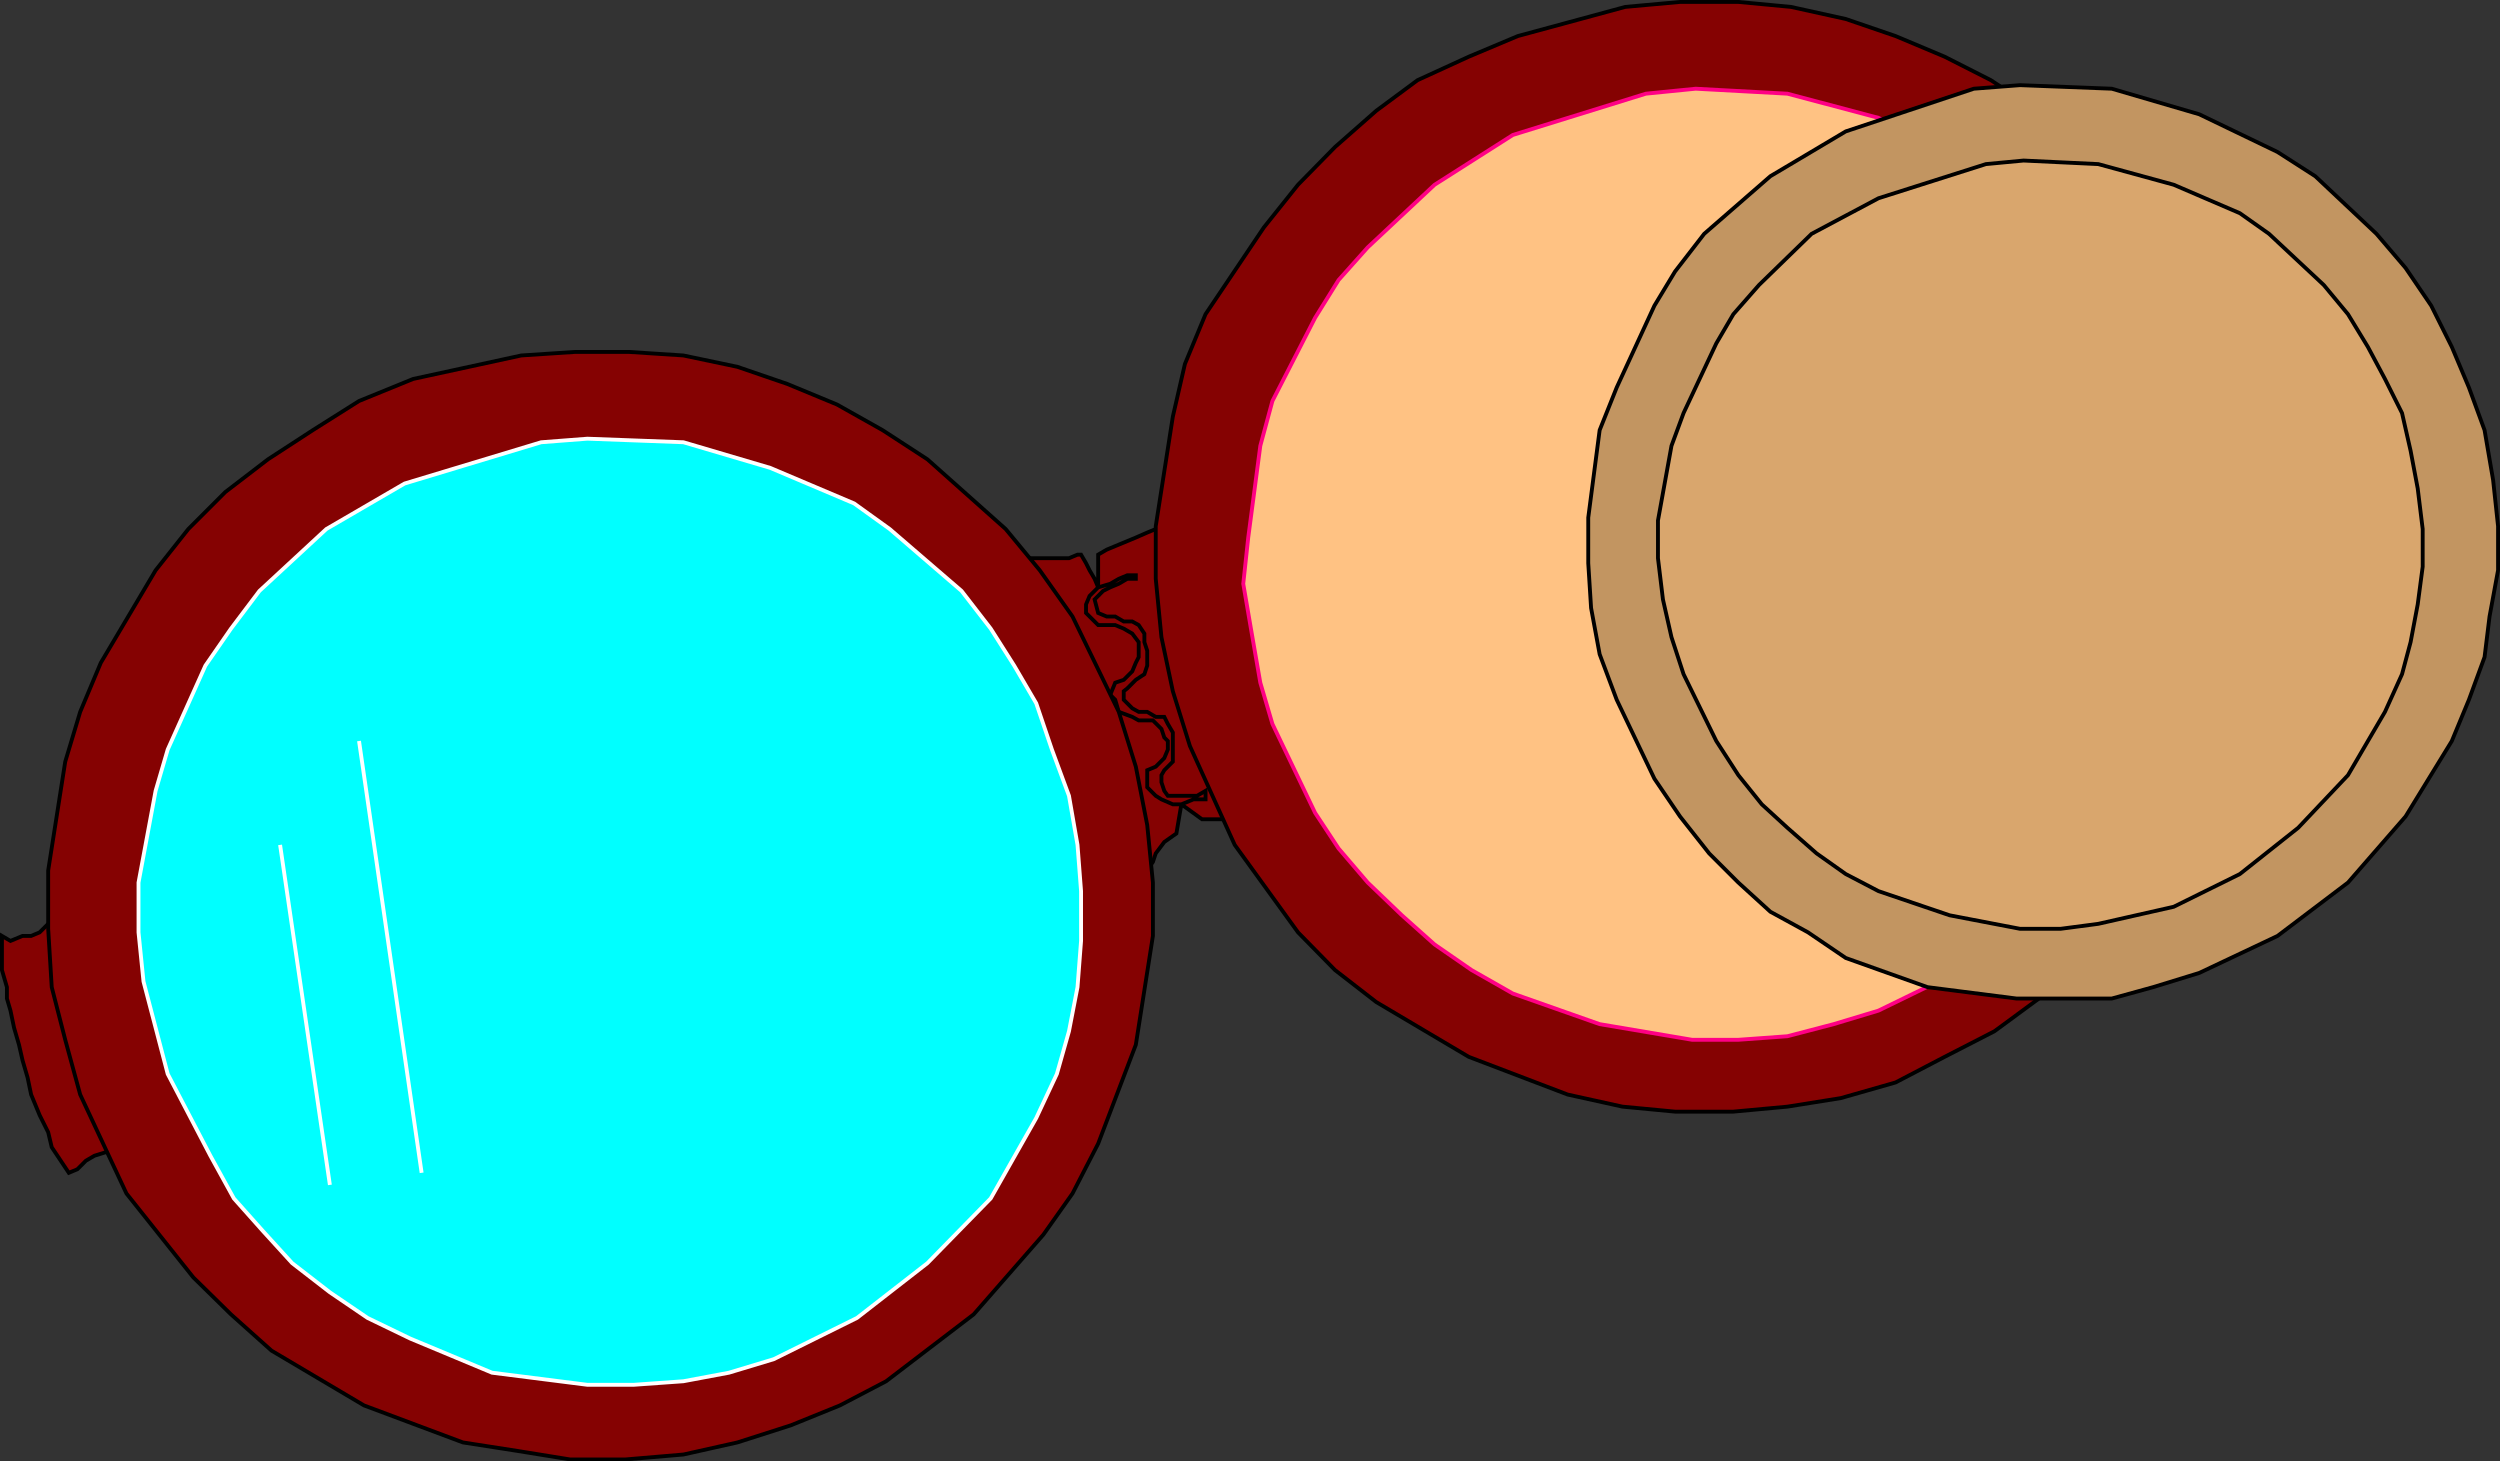
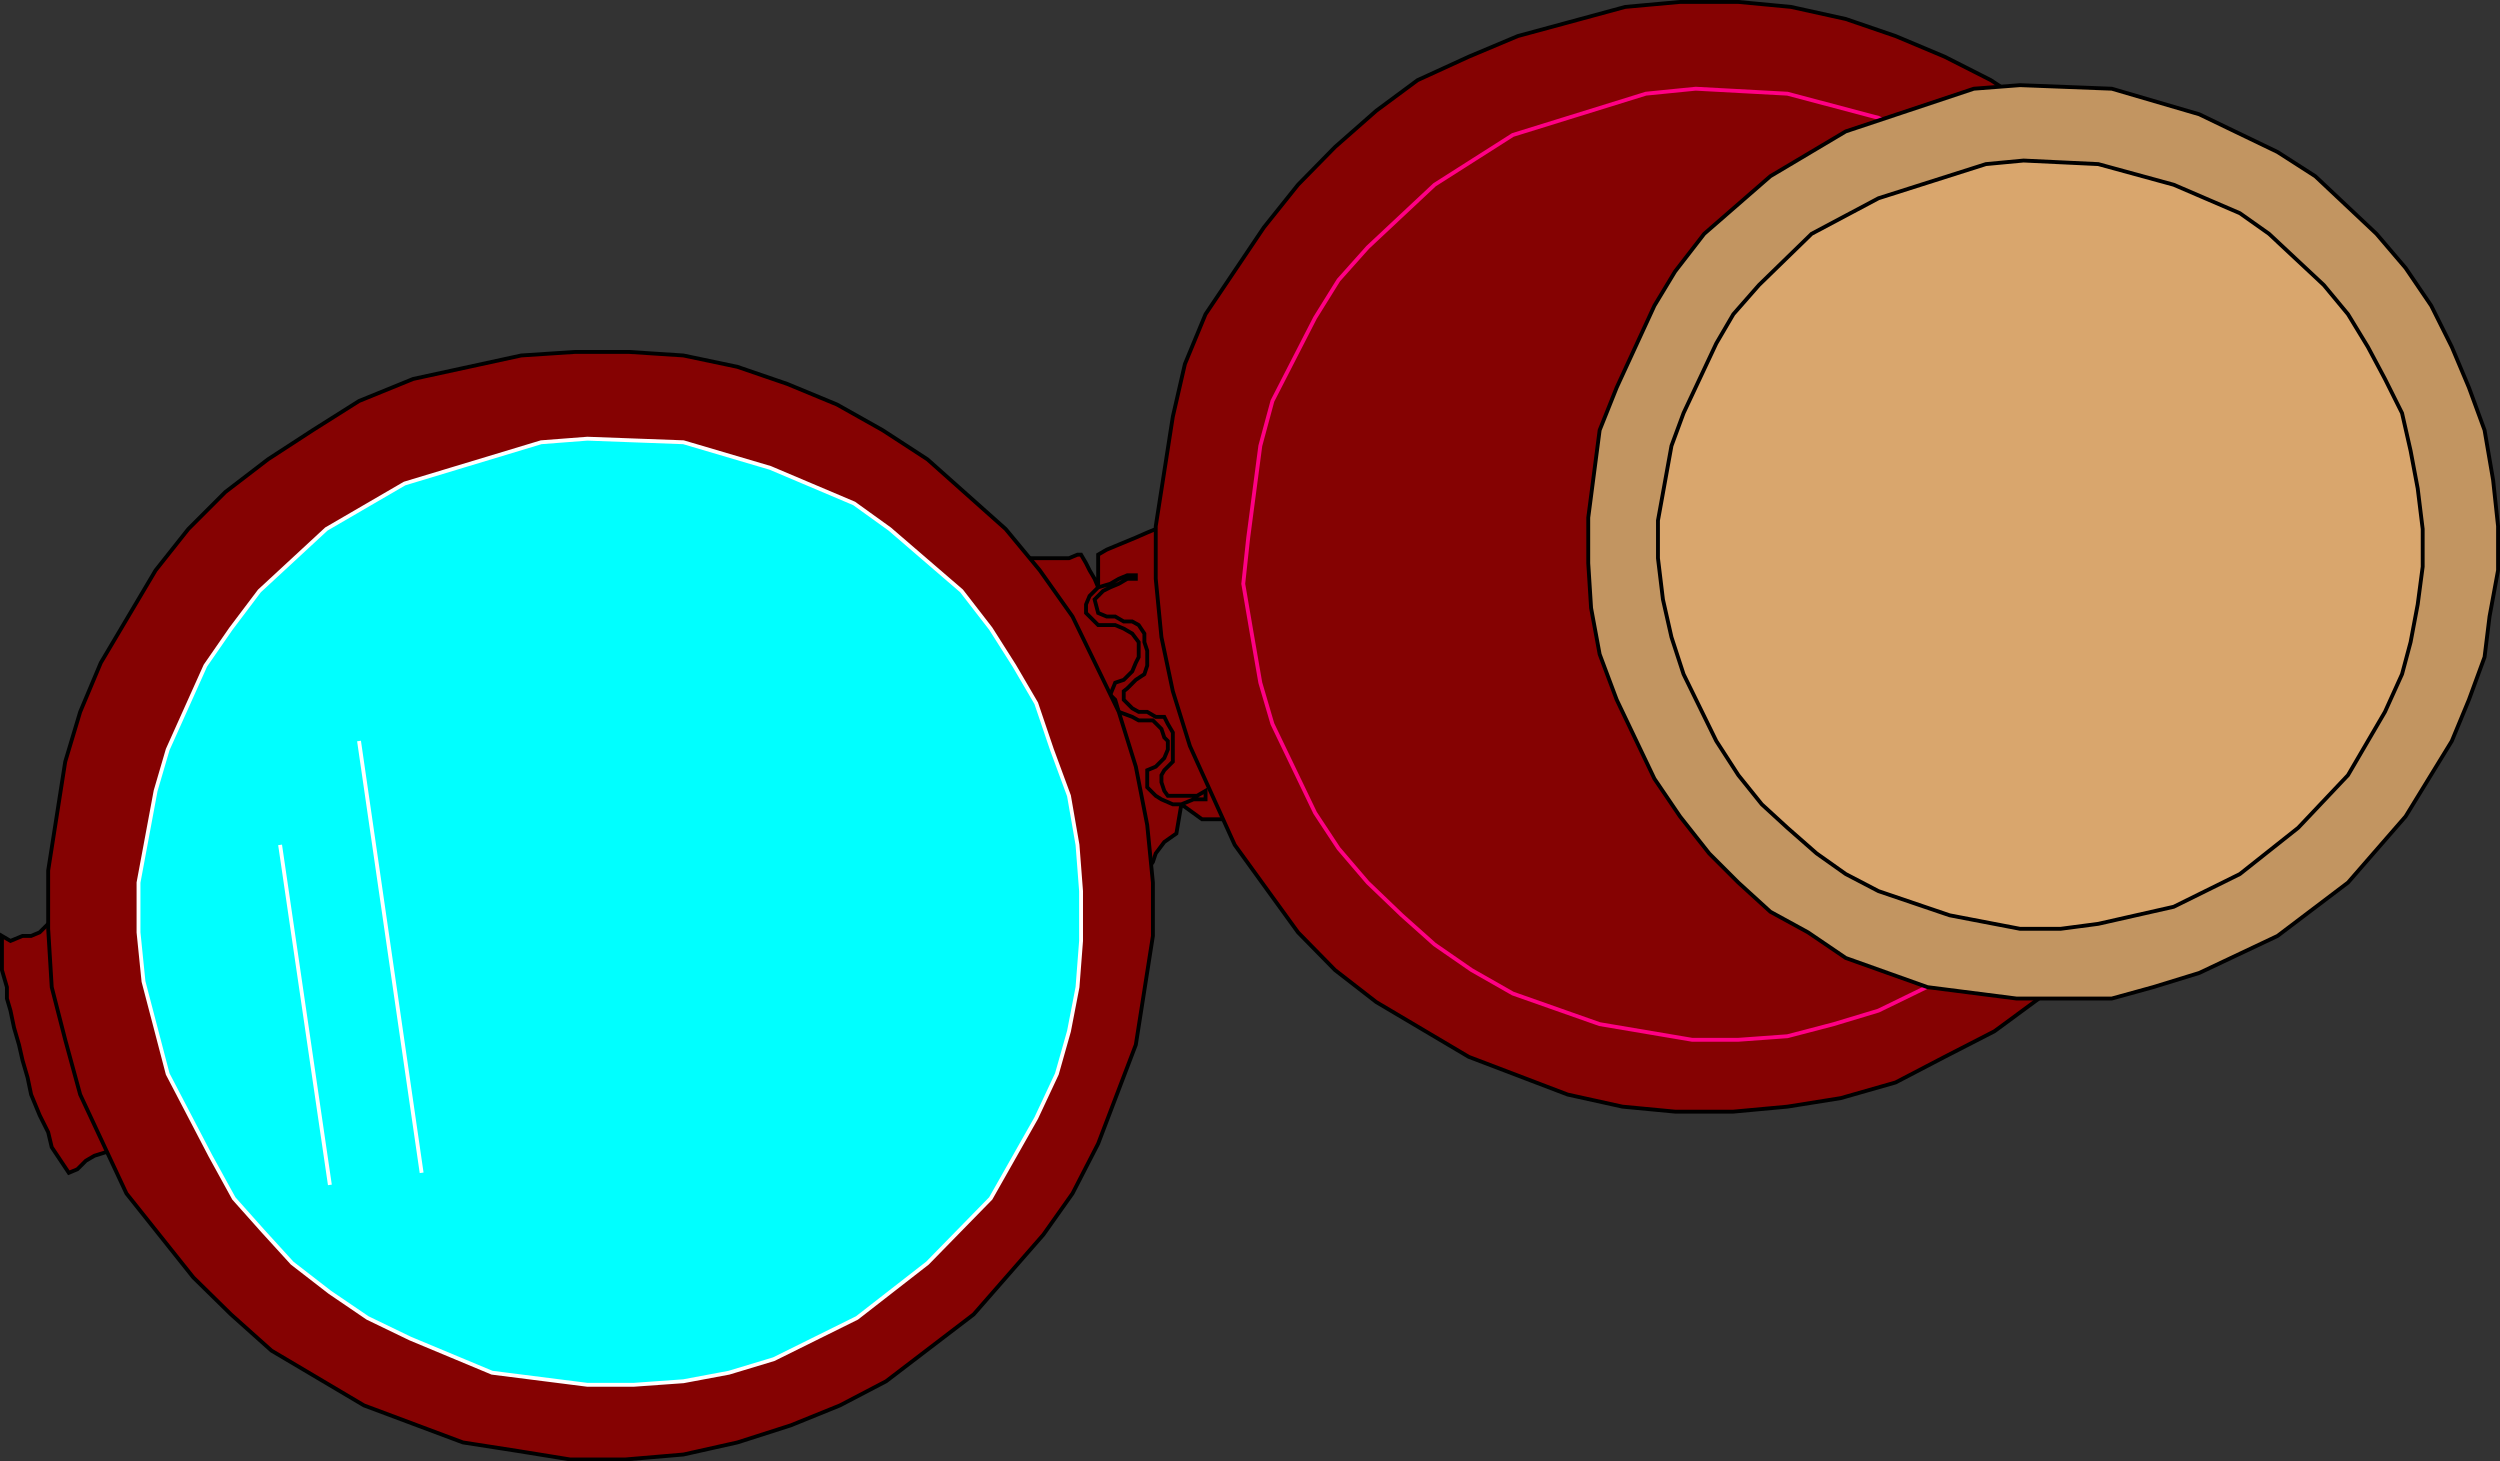
<svg xmlns="http://www.w3.org/2000/svg" width="351.442" height="205.442">
  <rect width="100%" height="100%" fill="#333333" stroke="none" />
  <path fill="#850202" d="m6.772 129.87-1.2 1.199-1.198.5H3.17l-1.699.703-1.199-.703v4.8l.7 2.403v1.598l.5 1.699.5 2.402.698 2.399.5 2.199.704 2.402.5 2.399 1.199 2.902 1.199 2.398.5 2.102 2.398 3.598 1.204-.5 1.199-1.2 1.199-.699 1.602-.5h1.199L6.772 129.87" />
  <path fill="none" stroke="#000" stroke-miterlimit="10" stroke-width=".544" d="m6.772 129.87-1.2 1.199-1.198.5H3.17l-1.699.703-1.199-.703v4.8l.7 2.403v1.598l.5 1.699.5 2.402.698 2.399.5 2.199.704 2.402.5 2.399 1.199 2.902 1.199 2.398.5 2.102 2.398 3.598 1.204-.5 1.199-1.2 1.199-.699 1.602-.5h1.199zm0 0" />
  <path fill="#850202" d="m142.573 77.971 1.199.5h6.5l1.2-.5h.5l.698 1.2.5 1 .704 1.199.5 1.199V77.97l1.199-.699 1.199-.5 1.7-.703 1.198-.5 1.602-.7 1.2-.5 11.1 40.801h-4.6l-2.9-2.101-.698 4.101-1.704 1.2-1.199 1.601-.398 1.2-1.2 1.699-1.203 1.699-.5.703-16.597-47.3" />
  <path fill="none" stroke="#000" stroke-miterlimit="10" stroke-width=".544" d="m142.573 77.971 1.199.5h6.5l1.2-.5h.5l.698 1.2.5 1 .704 1.199.5 1.199V77.97l1.199-.699 1.199-.5 1.7-.703 1.198-.5 1.602-.7 1.2-.5 11.1 40.801h-4.6l-2.9-2.101-.698 4.101-1.704 1.2-1.199 1.601-.398 1.2-1.2 1.699-1.203 1.699-.5.703zm0 0" />
  <path fill="#850202" d="M159.67 80.87h-1.199l-1.199.5-1.2.699-1.698.5-1.204 1.203-.5 1.2v1.198l.5.5 1.204 1.2h2.398l1.2.5 1.198.699.903 1.203v2.098l-.403.8-.5 1.2-1.199 1.199-1.199.402-.7 1.7.7.699.5 1.699 1.898.703.903.5h2l1.199 1.2.398 1.198.5.5v1.2l-.5 1.199-1.199 1.203-1.199.5v2.398l1.2 1.2.8.5 1.602.699h1.199l1.699-.7h1.7v-1.199l-1.2.7h-4.102l-.5-.7-.398-1.199v-1l.398-.699 1.204-1.203v-4.098l-.704-1.199-.5-1h-1.199l-1.199-.703h-1.2l-.902-.5-1.199-1.2V97.17l.5-.398 1.2-1.203 1.203-.797.398-1.203V91.47l-.398-1.199v-1.203l-.801-1.2-.903-.5h-1.199l-1.199-.699h-1.2l-1.198-.5-.5-1.898 1.199-1.203 1-.5 1.199-.5 1.2-.7h1.198v-.5" />
  <path fill="none" stroke="#000" stroke-miterlimit="10" stroke-width=".544" d="M159.67 80.87h-1.199l-1.199.5-1.2.699-1.698.5-1.204 1.203-.5 1.2v1.198l.5.5 1.204 1.2h2.398l1.2.5 1.198.699.903 1.203v2.098l-.403.8-.5 1.2-1.199 1.199-1.199.402-.7 1.7.7.699.5 1.699 1.898.703.903.5h2l1.199 1.2.398 1.198.5.5v1.2l-.5 1.199-1.199 1.203-1.199.5v2.398l1.2 1.2.8.5 1.602.699h1.199l1.699-.7h1.7v-1.199l-1.2.7h-4.102l-.5-.7-.398-1.199v-1l.398-.699 1.204-1.203v-4.098l-.704-1.199-.5-1h-1.199l-1.199-.703h-1.2l-.902-.5-1.199-1.2V97.17l.5-.398 1.2-1.203 1.203-.797.398-1.203V91.47l-.398-1.199v-1.203l-.801-1.2-.903-.5h-1.199l-1.199-.699h-1.2l-1.198-.5-.5-1.898 1.199-1.203 1-.5 1.199-.5 1.2-.7h1.198zm0 0" />
  <path fill="#850202" d="m73.272 49.971 7.602-.5h7.5l7.699.5 7.597 1.598 7 2.402 7 2.899 6.403 3.601 6.3 4.098 11 9.8 4.797 5.801 4.602 6.5 6.5 13.399 2.398 7.703 1.602 8.2.8 8.097v7.5l-2.402 15.3-5.296 13.903-3.602 7-4.102 5.797-9.796 11.203-12.301 9.398-6.5 3.399-6.903 2.8-7.5 2.403-7.597 1.7-8.2.698H80.17l-7.398-1.199-7.7-1.199-13.902-5.203-13-7.7-5.699-5.097-5.3-5.203-9.399-11.797-6.5-13.902-2.102-7.7-1.898-7.398-.5-8.203v-8.2l2.398-15.3 2.102-7 2.898-6.899 7.704-13 4.597-5.8 5.2-5.2 6-4.601 6.3-4.098 6.5-4.101 7.602-3.098 15.199-3.3" />
  <path fill="none" stroke="#000" stroke-miterlimit="10" stroke-width=".544" d="m73.272 49.971 7.602-.5h7.5l7.699.5 7.597 1.598 7 2.402 7 2.899 6.403 3.601 6.3 4.098 11 9.8 4.797 5.801 4.602 6.5 6.5 13.399 2.398 7.703 1.602 8.2.8 8.097v7.5l-2.402 15.3-5.296 13.903-3.602 7-4.102 5.797-9.796 11.203-12.301 9.398-6.5 3.399-6.903 2.8-7.5 2.403-7.597 1.7-8.2.698H80.17l-7.398-1.199-7.7-1.199-13.902-5.203-13-7.7-5.699-5.097-5.3-5.203-9.399-11.797-6.5-13.902-2.102-7.7-1.898-7.398-.5-8.203v-8.2l2.398-15.3 2.102-7 2.898-6.899 7.704-13 4.597-5.8 5.2-5.2 6-4.601 6.3-4.098 6.5-4.101 7.602-3.098zm0 0" />
  <path fill="#0ff" d="m76.073 62.17 6.5-.5 13.5.5 12.199 3.602 11.8 5 5 3.598 10.098 8.699 4.102 5.3 3.3 5.2 3.098 5.3 2.204 6.5 2.398 6.5 1.2 6.903.5 6.5v7l-.5 6.5-1.2 6.2-1.7 6-2.902 6.198-6.398 11.301-8.898 9.098-9.903 7.703-11.699 5.797-6.3 1.902-6.4 1.2-7 .5h-6.5l-13.402-1.7-11.5-4.8-6-2.899-5.296-3.602-5.301-4.101-4.102-4.5-4.097-4.598-3.301-6-6-11.5-1.7-6.5-1.703-6.5-.699-6.902v-7l2.403-12.899 1.699-5.8 5.3-11.801 3.598-5.2 4-5.3 9.403-8.7 11-6.398 19.199-5.8" />
  <path fill="none" stroke="#fff" stroke-miterlimit="10" stroke-width=".544" d="m76.073 62.17 6.5-.5 13.5.5 12.199 3.602 11.8 5 5 3.598 10.098 8.699 4.102 5.3 3.3 5.2 3.098 5.3 2.204 6.5 2.398 6.5 1.2 6.903.5 6.5v7l-.5 6.5-1.2 6.2-1.7 6-2.902 6.198-6.398 11.301-8.898 9.098-9.903 7.703-11.699 5.797-6.3 1.902-6.4 1.2-7 .5h-6.5l-13.402-1.7-11.5-4.8-6-2.899-5.296-3.602-5.301-4.101-4.102-4.5-4.097-4.598-3.301-6-6-11.5-1.7-6.5-1.703-6.5-.699-6.902v-7l2.403-12.899 1.699-5.8 5.3-11.801 3.598-5.2 4-5.3 9.403-8.7 11-6.398zm-36.699 56.602 7 47.797m4.097-62.399 8.801 60.7" />
  <path fill="#850202" d="m228.471.971 7.7-.699h8.203l7.398.7 7.7 1.698 7 2.399 6.902 2.902 6.5 3.301 6.5 4.297 11 9.902 4.597 6.5 4.102 5.7 7.199 13.898 1.602 7.703 1.699 7.5.699 8.098v8.199l-2.398 14.601-4.801 14.7-4 6.402-4.102 6.5-9.898 11.098-11.7 8.601-7 3.598-6.902 3.601-7.699 2.2-7.5 1.199-7.602.703h-8.199l-7.398-.703-7.7-1.7-13.902-5.3-13-7.7-5.8-4.5-5.2-5.3-8.898-12.297-6.301-13.902-2.398-7.7-1.602-7.601-.8-8.2v-7.398l2.402-15.402 1.699-7.399 2.898-7 8.2-12.199 4.8-6 5.2-5.3 5.8-5.102 5.801-4.297 7.2-3.3 6.902-2.903L228.47.97" />
  <path fill="none" stroke="#000" stroke-miterlimit="10" stroke-width=".544" d="m228.471.971 7.7-.699h8.203l7.398.7 7.7 1.698 7 2.399 6.902 2.902 6.5 3.301 6.5 4.297 11 9.902 4.597 6.5 4.102 5.7 7.199 13.898 1.602 7.703 1.699 7.5.699 8.098v8.199l-2.398 14.601-4.801 14.7-4 6.402-4.102 6.5-9.898 11.098-11.7 8.601-7 3.598-6.902 3.601-7.699 2.2-7.5 1.199-7.602.703h-8.199l-7.398-.703-7.7-1.7-13.902-5.3-13-7.7-5.8-4.5-5.2-5.3-8.898-12.297-6.301-13.902-2.398-7.7-1.602-7.601-.8-8.2v-7.398l2.402-15.402 1.699-7.399 2.898-7 8.2-12.199 4.8-6 5.2-5.3 5.8-5.102 5.801-4.297 7.2-3.3 6.902-2.903zm0 0" />
-   <path fill="#ffc283" d="m231.374 13.17 7-.699 12.898.7 12.8 3.398 11.7 6 5.3 3.402 9.4 8.098 4 5.3 3.402 5.301 3.597 5.7 2.403 6 1.699 6.3 1.699 7.2.7 6.902v6.297l-.7 6.5-1.7 6.402-1.698 6.5-2.403 5.801-7 11-8.097 9.398-10.602 7.7-11.7 5.699-6.3 1.902-6.5 1.7-6.898.5h-6.5l-13-2.2-12.204-4.3-5.796-3.301-5.204-3.598-4.597-4.102-4.801-4.601-4.102-4.797-3.296-5-6-12.5-1.704-5.8-1.199-6.903-1.199-7 .7-6.5 1.698-12.899 1.704-6.3 6-11.7 3.296-5.3 4.102-4.598 9.398-8.8 11-7 18.704-5.802" />
  <path fill="none" stroke="#ff0085" stroke-miterlimit="10" stroke-width=".544" d="m231.374 13.17 7-.699 12.898.7 12.8 3.398 11.7 6 5.3 3.402 9.4 8.098 4 5.3 3.402 5.301 3.597 5.7 2.403 6 1.699 6.3 1.699 7.2.7 6.902v6.297l-.7 6.5-1.7 6.402-1.698 6.5-2.403 5.801-7 11-8.097 9.398-10.602 7.7-11.7 5.699-6.3 1.902-6.5 1.7-6.898.5h-6.5l-13-2.2-12.204-4.3-5.796-3.301-5.204-3.598-4.597-4.102-4.801-4.601-4.102-4.797-3.296-5-6-12.5-1.704-5.8-1.199-6.903-1.199-7 .7-6.5 1.698-12.899 1.704-6.3 6-11.7 3.296-5.3 4.102-4.598 9.398-8.8 11-7zm0 0" />
  <path fill="#c29561" d="m277.471 12.471 6.5-.5 12.903.5 12.296 3.598 11 5.3 5.301 3.403 8.602 8.098 4.097 4.8 3.602 5.301 2.898 5.801 2.403 5.7 2.199 6 1.2 7 .698 6.5v6.198l-1.199 6.5-.699 5.7-2.2 6-2.402 5.8-6.5 10.602-8.097 9.297-9.903 7.5-11 5.203-6.5 2-5.796 1.598H283.47l-12.5-1.598-11.5-4.102-5.3-3.601-5.297-2.899-4.5-4.101-4.102-4.098-4.102-5.199-3.597-5.3-5.301-11.102-2.398-6.399-1.204-6.5-.398-6.3v-6.399l1.602-12.3 2.398-6 5.3-11.5 2.9-4.802 4.1-5.3 9.302-8.098 10.597-6.3 18-6" />
  <path fill="none" stroke="#000" stroke-miterlimit="10" stroke-width=".544" d="m277.471 12.471 6.5-.5 12.903.5 12.296 3.598 11 5.3 5.301 3.403 8.602 8.098 4.097 4.8 3.602 5.301 2.898 5.801 2.403 5.7 2.199 6 1.2 7 .698 6.5v6.198l-1.199 6.5-.699 5.7-2.2 6-2.402 5.8-6.5 10.602-8.097 9.297-9.903 7.5-11 5.203-6.5 2-5.796 1.598H283.47l-12.5-1.598-11.5-4.102-5.3-3.601-5.297-2.899-4.5-4.101-4.102-4.098-4.102-5.199-3.597-5.3-5.301-11.102-2.398-6.399-1.204-6.5-.398-6.3v-6.399l1.602-12.3 2.398-6 5.3-11.5 2.9-4.802 4.1-5.3 9.302-8.098 10.597-6.3zm0 0" />
  <path fill="#d9a66d" d="m279.17 23.069 5.301-.5 10.5.5 10.602 2.902 9.3 4 4.098 2.899 7.7 7.199 3.402 4.101 2.8 4.602 2.399 4.5 2.398 4.797 1.204 5.3 1 5.301.699 5.7v5.3l-.7 5.301-1 5.301-1.203 4.5-2.398 5.297-5.2 8.902-7 7.399-8.198 6.5-9.301 4.601-10.602 2.399-5.3.699h-5.7l-9.898-1.899-10-3.398-4.602-2.402-4.097-2.899-4.102-3.601-3.602-3.301-3.296-4.098-3.102-4.8-4.602-9.399-1.699-5.203-1.199-5.297-.7-5.8V73.17l1.9-10.5 1.698-4.601 4.602-9.797 2.398-4.102 3.602-4.101 7.398-7.2 9.403-5 15.097-4.8" />
  <path fill="none" stroke="#000" stroke-miterlimit="10" stroke-width=".544" d="m279.17 23.069 5.301-.5 10.5.5 10.602 2.902 9.3 4 4.098 2.899 7.7 7.199 3.402 4.101 2.8 4.602 2.399 4.5 2.398 4.797 1.204 5.3 1 5.301.699 5.7v5.3l-.7 5.301-1 5.301-1.203 4.5-2.398 5.297-5.2 8.902-7 7.399-8.198 6.5-9.301 4.601-10.602 2.399-5.3.699h-5.7l-9.898-1.899-10-3.398-4.602-2.402-4.097-2.899-4.102-3.601-3.602-3.301-3.296-4.098-3.102-4.8-4.602-9.399-1.699-5.203-1.199-5.297-.7-5.8V73.17l1.9-10.5 1.698-4.601 4.602-9.797 2.398-4.102 3.602-4.101 7.398-7.2 9.403-5zm0 0" />
</svg>